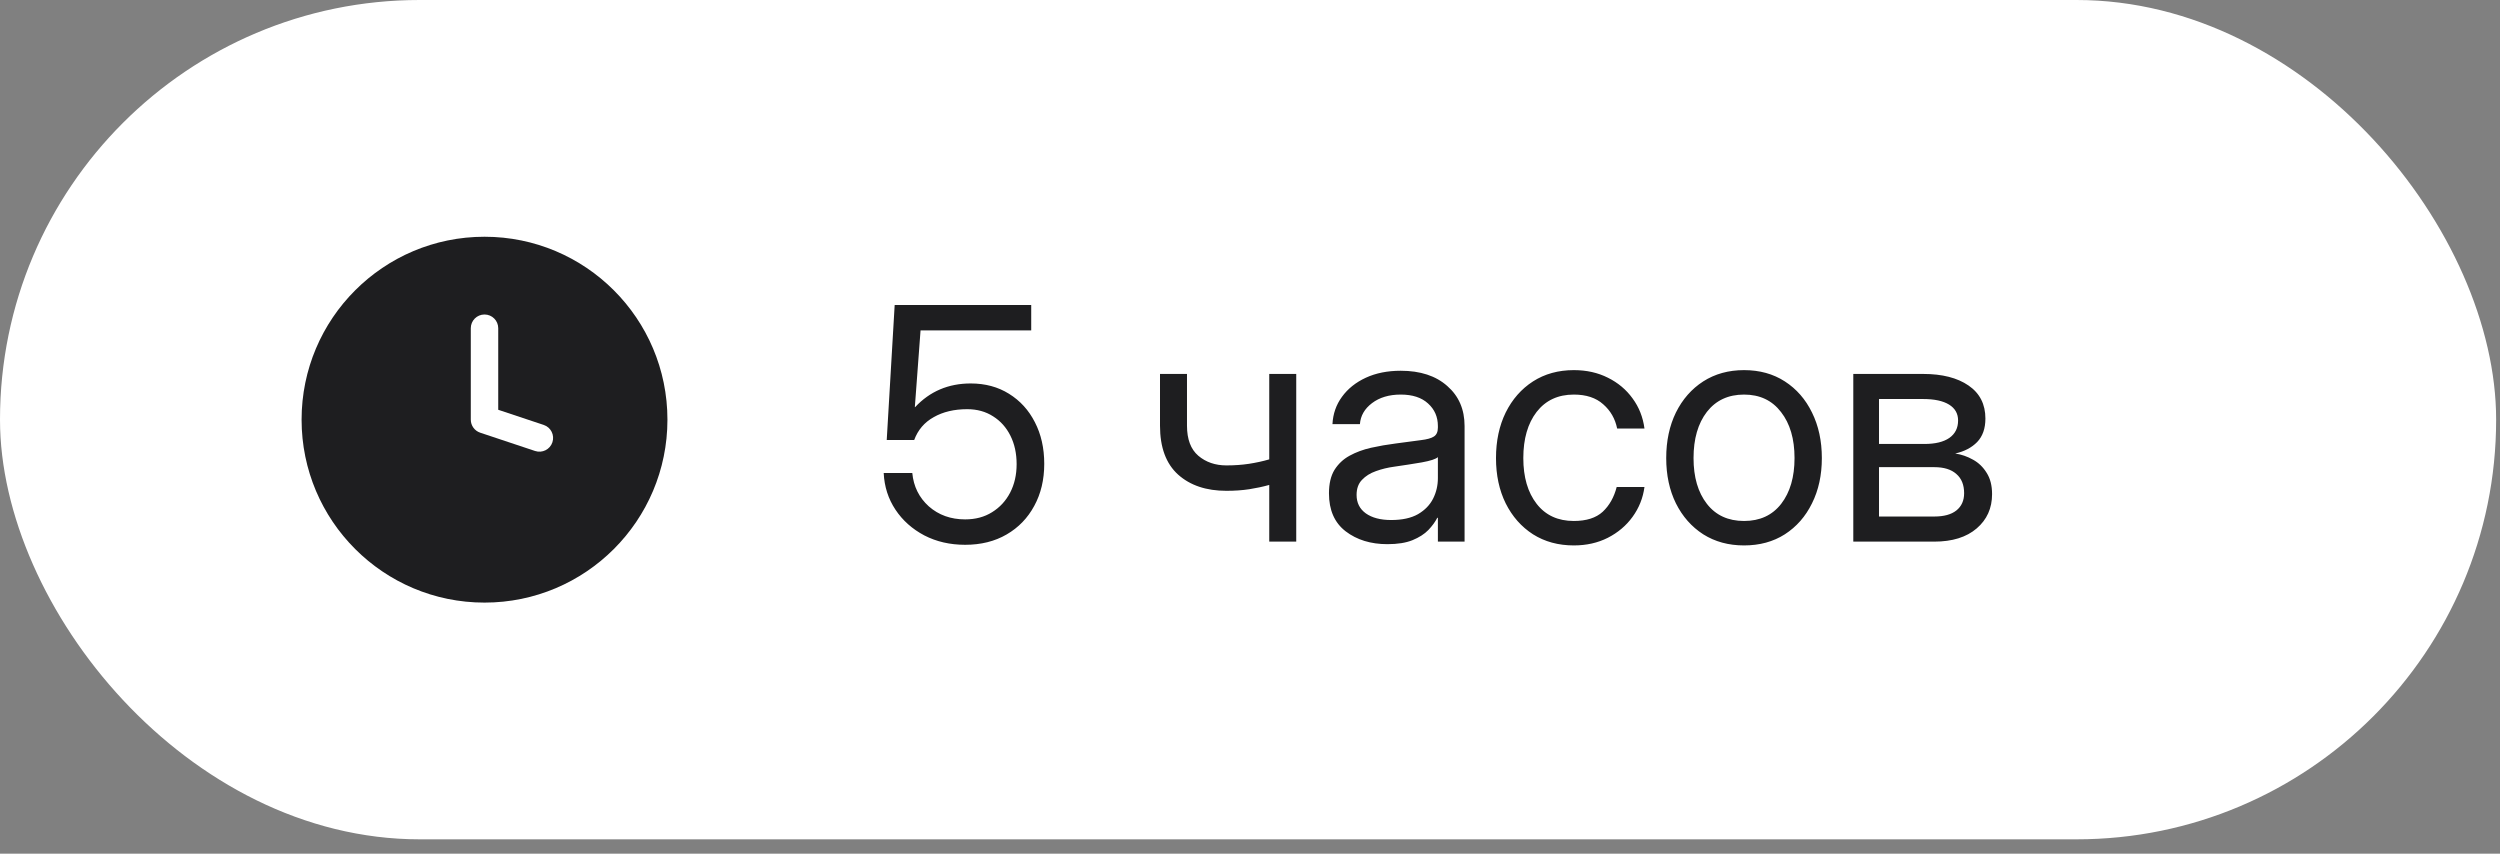
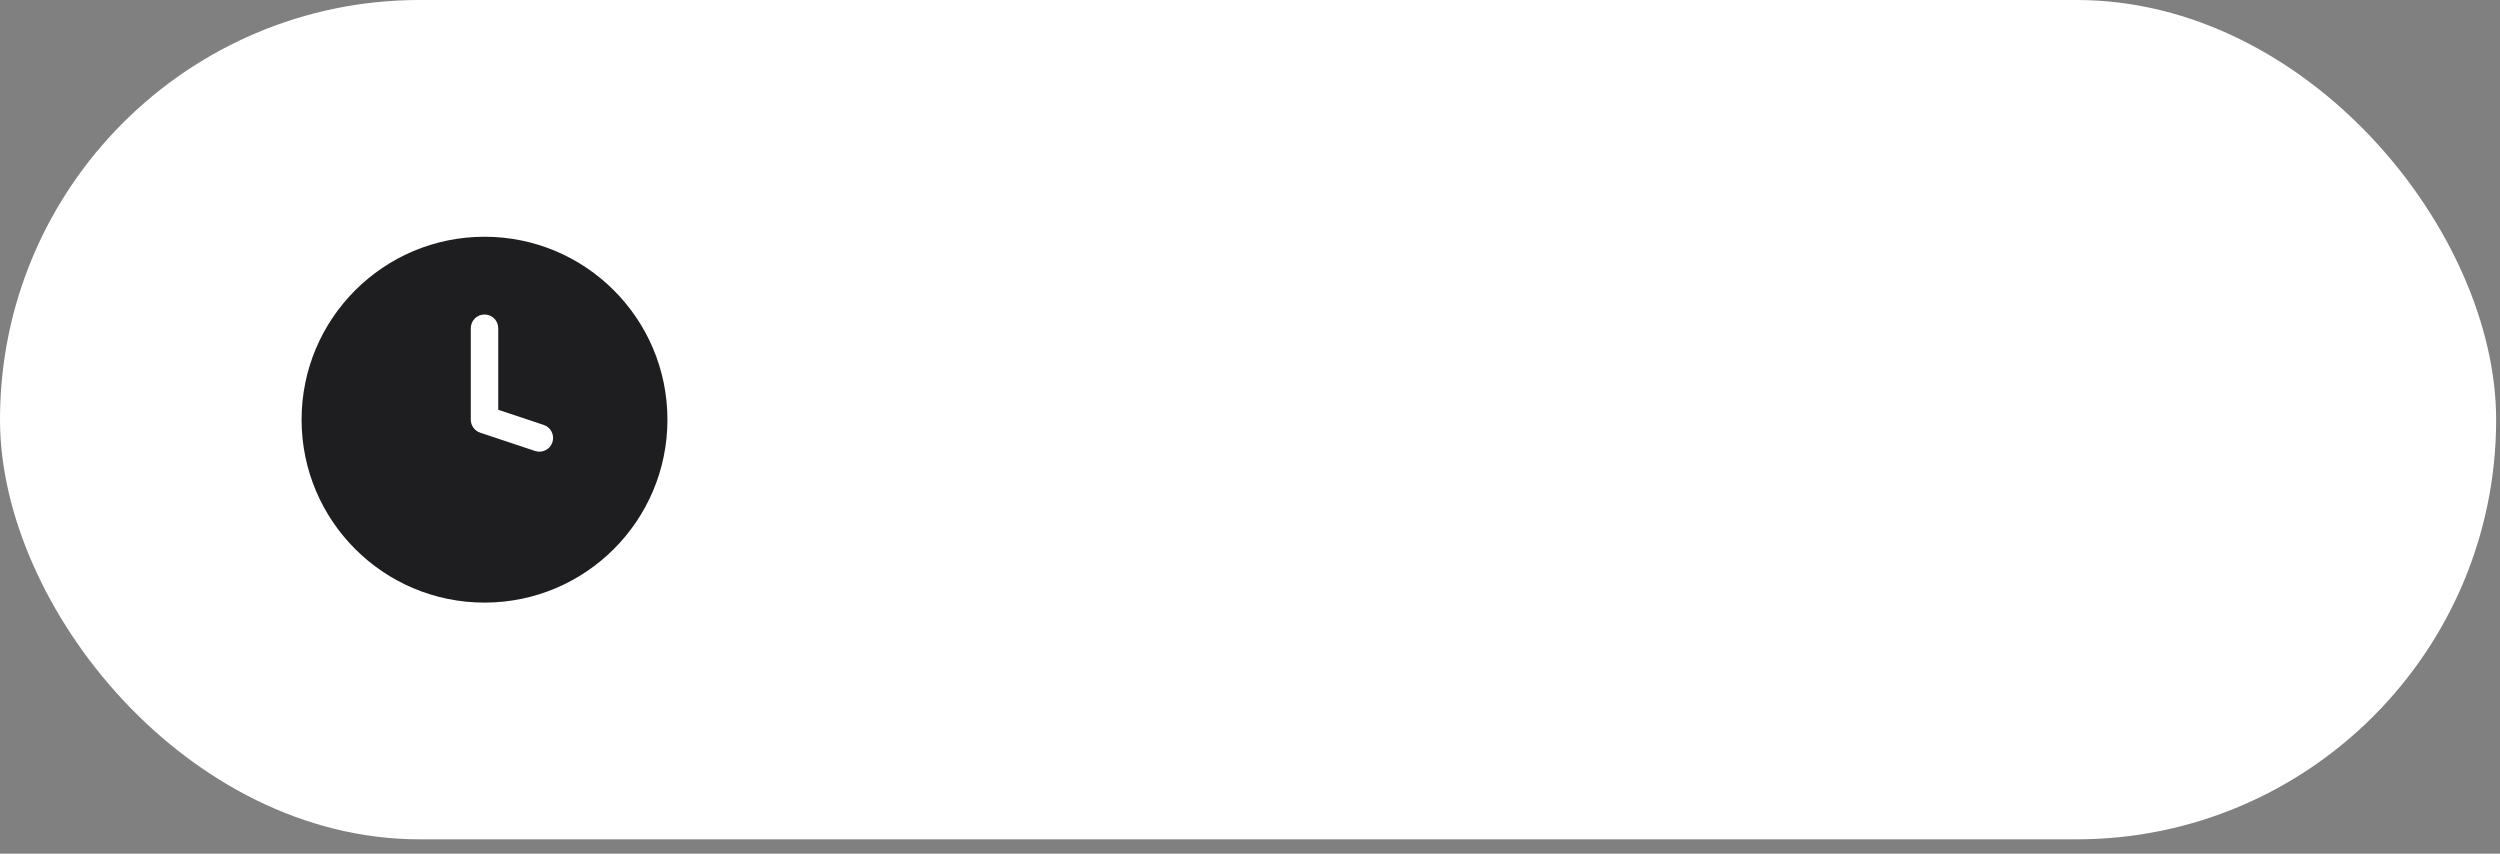
<svg xmlns="http://www.w3.org/2000/svg" width="123" height="42" viewBox="0 0 123 42" fill="none">
  <rect x="0" y="0" width="123" height="42" fill="#808080" stroke="none" />
  <g data-figma-bg-blur-radius="2.75303">
    <rect width="122.81" height="41.295" rx="20.648" fill="white" />
    <path fill-rule="evenodd" clip-rule="evenodd" d="M23.838 29.648C28.809 29.648 32.838 25.618 32.838 20.648C32.838 15.677 28.809 11.648 23.838 11.648C18.868 11.648 14.838 15.677 14.838 20.648C14.838 25.618 18.868 29.648 23.838 29.648ZM24.513 16.148C24.513 15.775 24.211 15.473 23.838 15.473C23.465 15.473 23.163 15.775 23.163 16.148V20.648C23.163 20.938 23.349 21.196 23.625 21.288L26.325 22.188C26.678 22.306 27.061 22.115 27.178 21.761C27.296 21.407 27.105 21.025 26.752 20.907L24.513 20.161V16.148Z" fill="#1E1E20" />
-     <path d="M47.486 26.804C46.742 26.804 46.072 26.65 45.478 26.343C44.885 26.03 44.411 25.609 44.057 25.077C43.703 24.546 43.51 23.945 43.478 23.273H44.885C44.947 23.934 45.218 24.481 45.697 24.913C46.182 25.34 46.778 25.554 47.486 25.554C47.992 25.554 48.432 25.437 48.807 25.202C49.187 24.968 49.484 24.648 49.697 24.241C49.911 23.83 50.018 23.361 50.018 22.835C50.018 22.309 49.916 21.843 49.713 21.437C49.51 21.03 49.226 20.713 48.861 20.484C48.497 20.249 48.072 20.132 47.588 20.132C46.947 20.132 46.398 20.262 45.94 20.523C45.481 20.778 45.161 21.153 44.978 21.648H43.627L44.018 15.007H50.736V16.257H45.291L45.01 20.03H45.025C45.749 19.255 46.661 18.866 47.76 18.866C48.473 18.866 49.101 19.036 49.643 19.374C50.19 19.713 50.614 20.179 50.916 20.773C51.223 21.366 51.377 22.049 51.377 22.82C51.377 23.601 51.213 24.291 50.885 24.89C50.562 25.489 50.109 25.958 49.525 26.296C48.942 26.635 48.262 26.804 47.486 26.804ZM60.338 24.148C59.348 24.148 58.557 23.882 57.963 23.351C57.369 22.814 57.072 22.012 57.072 20.945V18.398H58.4V20.945C58.4 21.611 58.585 22.103 58.955 22.421C59.33 22.739 59.791 22.898 60.338 22.898C60.734 22.898 61.103 22.872 61.447 22.82C61.791 22.767 62.124 22.695 62.447 22.601V18.398H63.775V26.648H62.447V23.859C62.13 23.947 61.801 24.017 61.463 24.07C61.124 24.122 60.749 24.148 60.338 24.148ZM68.26 26.773C67.442 26.773 66.757 26.562 66.205 26.14C65.658 25.718 65.385 25.096 65.385 24.273C65.385 23.799 65.476 23.413 65.658 23.116C65.846 22.82 66.093 22.588 66.4 22.421C66.713 22.249 67.064 22.119 67.455 22.03C67.851 21.942 68.255 21.872 68.666 21.82C69.192 21.747 69.606 21.692 69.908 21.655C70.21 21.619 70.424 21.559 70.549 21.476C70.679 21.392 70.744 21.247 70.744 21.038V20.96C70.744 20.512 70.583 20.142 70.26 19.851C69.942 19.559 69.494 19.413 68.916 19.413C68.343 19.413 67.872 19.554 67.502 19.835C67.137 20.111 66.939 20.455 66.908 20.866H65.557C65.583 20.361 65.739 19.913 66.025 19.523C66.312 19.127 66.703 18.814 67.197 18.585C67.692 18.356 68.265 18.241 68.916 18.241C69.88 18.241 70.643 18.491 71.205 18.991C71.773 19.486 72.057 20.142 72.057 20.96V26.648H70.744V25.476H70.713C70.614 25.674 70.468 25.874 70.275 26.077C70.083 26.275 69.822 26.442 69.494 26.577C69.171 26.708 68.76 26.773 68.26 26.773ZM68.447 25.585C68.989 25.585 69.429 25.489 69.768 25.296C70.106 25.098 70.353 24.843 70.51 24.53C70.666 24.218 70.744 23.882 70.744 23.523V22.491C70.645 22.585 70.382 22.671 69.955 22.749C69.528 22.822 69.078 22.892 68.603 22.96C68.286 23.002 67.984 23.075 67.697 23.179C67.416 23.278 67.187 23.421 67.01 23.609C66.833 23.791 66.744 24.038 66.744 24.351C66.744 24.736 66.895 25.038 67.197 25.257C67.505 25.476 67.921 25.585 68.447 25.585ZM77.432 26.835C76.671 26.835 76.002 26.653 75.424 26.288C74.851 25.919 74.403 25.411 74.08 24.765C73.762 24.119 73.603 23.377 73.603 22.538C73.603 21.695 73.762 20.947 74.08 20.296C74.403 19.645 74.851 19.135 75.424 18.765C76.002 18.395 76.671 18.21 77.432 18.21C78.057 18.21 78.617 18.335 79.111 18.585C79.606 18.83 80.01 19.169 80.322 19.601C80.64 20.033 80.835 20.528 80.908 21.085H79.564C79.466 20.601 79.236 20.202 78.877 19.89C78.523 19.572 78.041 19.413 77.432 19.413C76.656 19.413 76.046 19.697 75.603 20.265C75.166 20.833 74.947 21.59 74.947 22.538C74.947 23.476 75.166 24.226 75.603 24.788C76.041 25.351 76.65 25.632 77.432 25.632C78.051 25.632 78.525 25.481 78.853 25.179C79.182 24.872 79.411 24.465 79.541 23.96H80.908C80.835 24.502 80.64 24.991 80.322 25.429C80.01 25.861 79.603 26.205 79.103 26.46C78.609 26.71 78.051 26.835 77.432 26.835ZM85.807 26.835C85.046 26.835 84.377 26.653 83.799 26.288C83.226 25.919 82.778 25.411 82.455 24.765C82.137 24.119 81.978 23.377 81.978 22.538C81.978 21.695 82.137 20.947 82.455 20.296C82.778 19.645 83.226 19.135 83.799 18.765C84.377 18.395 85.046 18.21 85.807 18.21C86.572 18.21 87.242 18.395 87.814 18.765C88.387 19.135 88.833 19.645 89.15 20.296C89.473 20.947 89.635 21.695 89.635 22.538C89.635 23.377 89.473 24.119 89.15 24.765C88.833 25.411 88.387 25.919 87.814 26.288C87.242 26.653 86.572 26.835 85.807 26.835ZM85.807 25.632C86.588 25.632 87.197 25.351 87.635 24.788C88.072 24.221 88.291 23.471 88.291 22.538C88.291 21.596 88.07 20.84 87.627 20.273C87.189 19.7 86.583 19.413 85.807 19.413C85.031 19.413 84.421 19.697 83.978 20.265C83.541 20.833 83.322 21.59 83.322 22.538C83.322 23.476 83.541 24.226 83.978 24.788C84.416 25.351 85.025 25.632 85.807 25.632ZM91.182 26.648V18.398H94.619C95.557 18.398 96.301 18.588 96.853 18.968C97.406 19.348 97.682 19.89 97.682 20.593C97.682 21.083 97.546 21.468 97.275 21.749C97.005 22.025 96.645 22.213 96.197 22.312C96.505 22.359 96.796 22.46 97.072 22.616C97.348 22.767 97.572 22.984 97.744 23.265C97.921 23.541 98.01 23.89 98.01 24.312C98.01 25.005 97.757 25.567 97.252 25.999C96.747 26.432 96.051 26.648 95.166 26.648H91.182ZM92.447 25.413H95.166C95.64 25.413 96.002 25.314 96.252 25.116C96.507 24.913 96.635 24.63 96.635 24.265C96.635 23.853 96.507 23.538 96.252 23.32C96.002 23.096 95.64 22.984 95.166 22.984H92.447V25.413ZM92.447 21.843H94.682C95.213 21.843 95.622 21.744 95.908 21.546C96.195 21.343 96.338 21.057 96.338 20.687C96.338 20.348 96.189 20.088 95.893 19.905C95.596 19.723 95.171 19.632 94.619 19.632H92.447V21.843Z" fill="#1E1E20" />
  </g>
  <defs>
    <clipPath id="bgblur_0_6569_2918_clip_path" transform="translate(2.753 2.753)">
-       <rect width="122.81" height="41.295" rx="20.648" />
-     </clipPath>
+       </clipPath>
  </defs>
</svg>